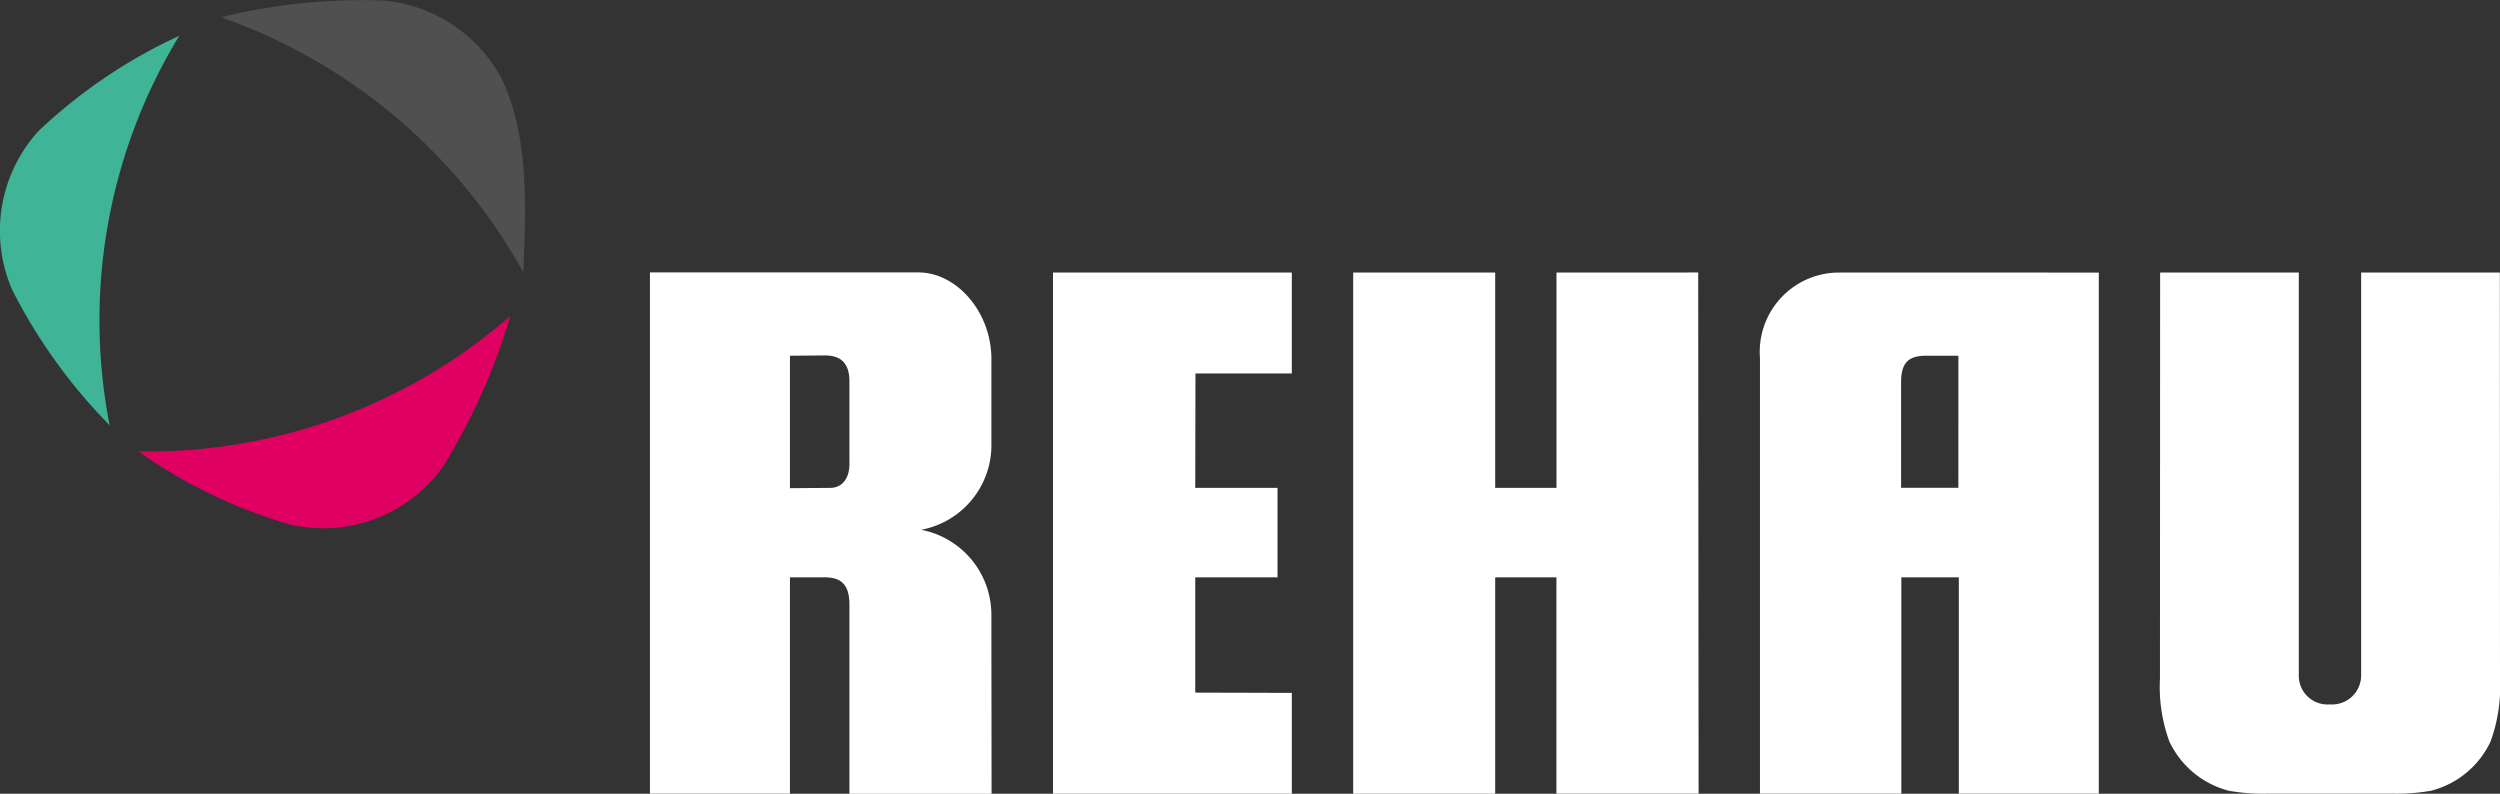
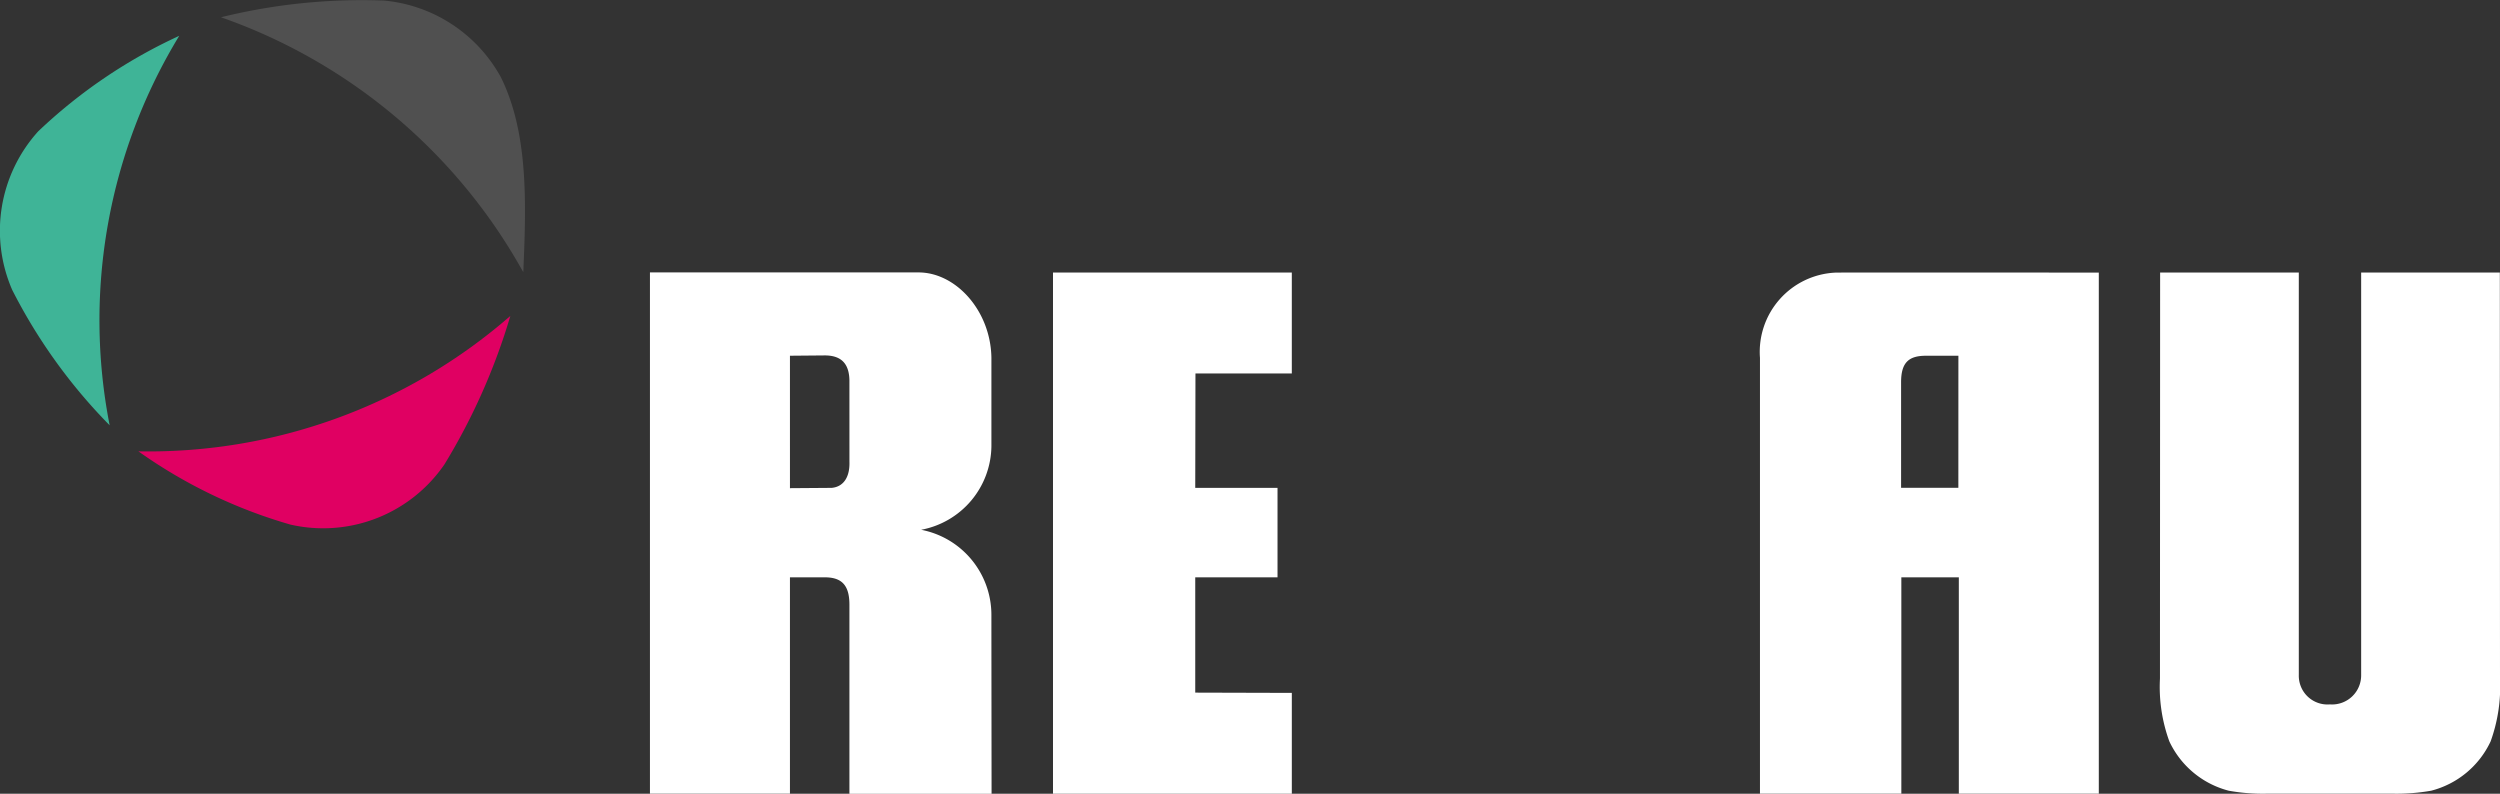
<svg xmlns="http://www.w3.org/2000/svg" width="138.25" height="43.894" viewBox="0 0 138.25 43.894">
  <rect x="0" y="0" width="138.25" height="43.894" fill="#333333" stroke="none" />
  <defs>
    <style>.a{fill:#3fb497;}.b{fill:#e00062;}.c{fill:#505050;}.d{fill:#fff;}</style>
  </defs>
  <g transform="translate(-34.588 -32.599)">
    <g transform="translate(34.588 32.599)">
      <path class="a" d="M44.5,36.661a28.7,28.7,0,0,0-7.8,5.283,8.2,8.2,0,0,0-1.436,8.771A30.1,30.1,0,0,0,40.652,58.2,30.235,30.235,0,0,1,44.5,36.661Z" transform="translate(-34.588 -34.68)" />
      <path class="b" d="M50.282,75.909a27.717,27.717,0,0,0,8.412,4.052,8.13,8.13,0,0,0,8.514-3.334,34.548,34.548,0,0,0,3.642-8.206A30.453,30.453,0,0,1,50.282,75.909Z" transform="translate(-42.628 -50.95)" />
      <path class="c" d="M75.131,36.888a8.233,8.233,0,0,0-6.462-4.257,32.536,32.536,0,0,0-9.027.923,30.705,30.705,0,0,1,16.72,14.1C76.516,43.966,76.67,40.017,75.131,36.888Z" transform="translate(-47.423 -32.599)" />
    </g>
    <g transform="translate(70.53 47.666)">
-       <path class="d" d="M199.264,63.5V75.407h-3.39V63.5h-7.853V92.322l7.853,0V80.354h3.386l0,11.964h7.862c0-.407-.022-28.821-.022-28.821Z" transform="translate(-149.132 -63.495)" />
      <path class="d" d="M238.335,63.5a4.388,4.388,0,0,0-4.193,4.712V92.316h7.818c0-.4,0-11.964,0-11.964h3.179V92.316h7.741V63.5S239.2,63.489,238.335,63.5ZM245.113,75.4h-3.167V69.566c0-1.07.4-1.468,1.369-1.468l1.8,0Z" transform="translate(-172.758 -63.492)" />
      <path class="d" d="M123.28,77.725a4.761,4.761,0,0,0,3.886-4.62c0-1.3,0-4.9,0-4.9-.045-2.61-1.976-4.712-4.028-4.712H108.283V92.319h7.742V80.354l1.927,0c.951,0,1.358.451,1.362,1.5v10.47h7.861c0-.1-.01-9.049-.01-9.91A4.789,4.789,0,0,0,123.28,77.725Zm-3.965-3.765c.028.868-.338,1.386-.979,1.447l-2.311.017V68.1l1.927-.017c.954,0,1.377.5,1.362,1.481Z" transform="translate(-108.283 -63.495)" />
      <path class="d" d="M161.86,69.079h5.328V63.5H153.982s0,28.413,0,28.82h13.207V86.745l-5.341-.015V80.354h4.55V75.407h-4.55Z" transform="translate(-131.693 -63.495)" />
      <path class="d" d="M297.789,89.425a8.917,8.917,0,0,0,.518-3.479c0-.323-.009-22.448-.009-22.448h-7.669s0,22.062,0,22.257a1.609,1.609,0,0,1-1.694,1.628h-.06a1.588,1.588,0,0,1-1.694-1.628c0-.2,0-22.257,0-22.257h-7.669s-.009,22.121-.009,22.448a8.784,8.784,0,0,0,.518,3.479,5.017,5.017,0,0,0,3.284,2.729,10.585,10.585,0,0,0,2.091.165h7.012a10.993,10.993,0,0,0,2.091-.165A5,5,0,0,0,297.789,89.425Z" transform="translate(-195.999 -63.495)" />
    </g>
  </g>
</svg>